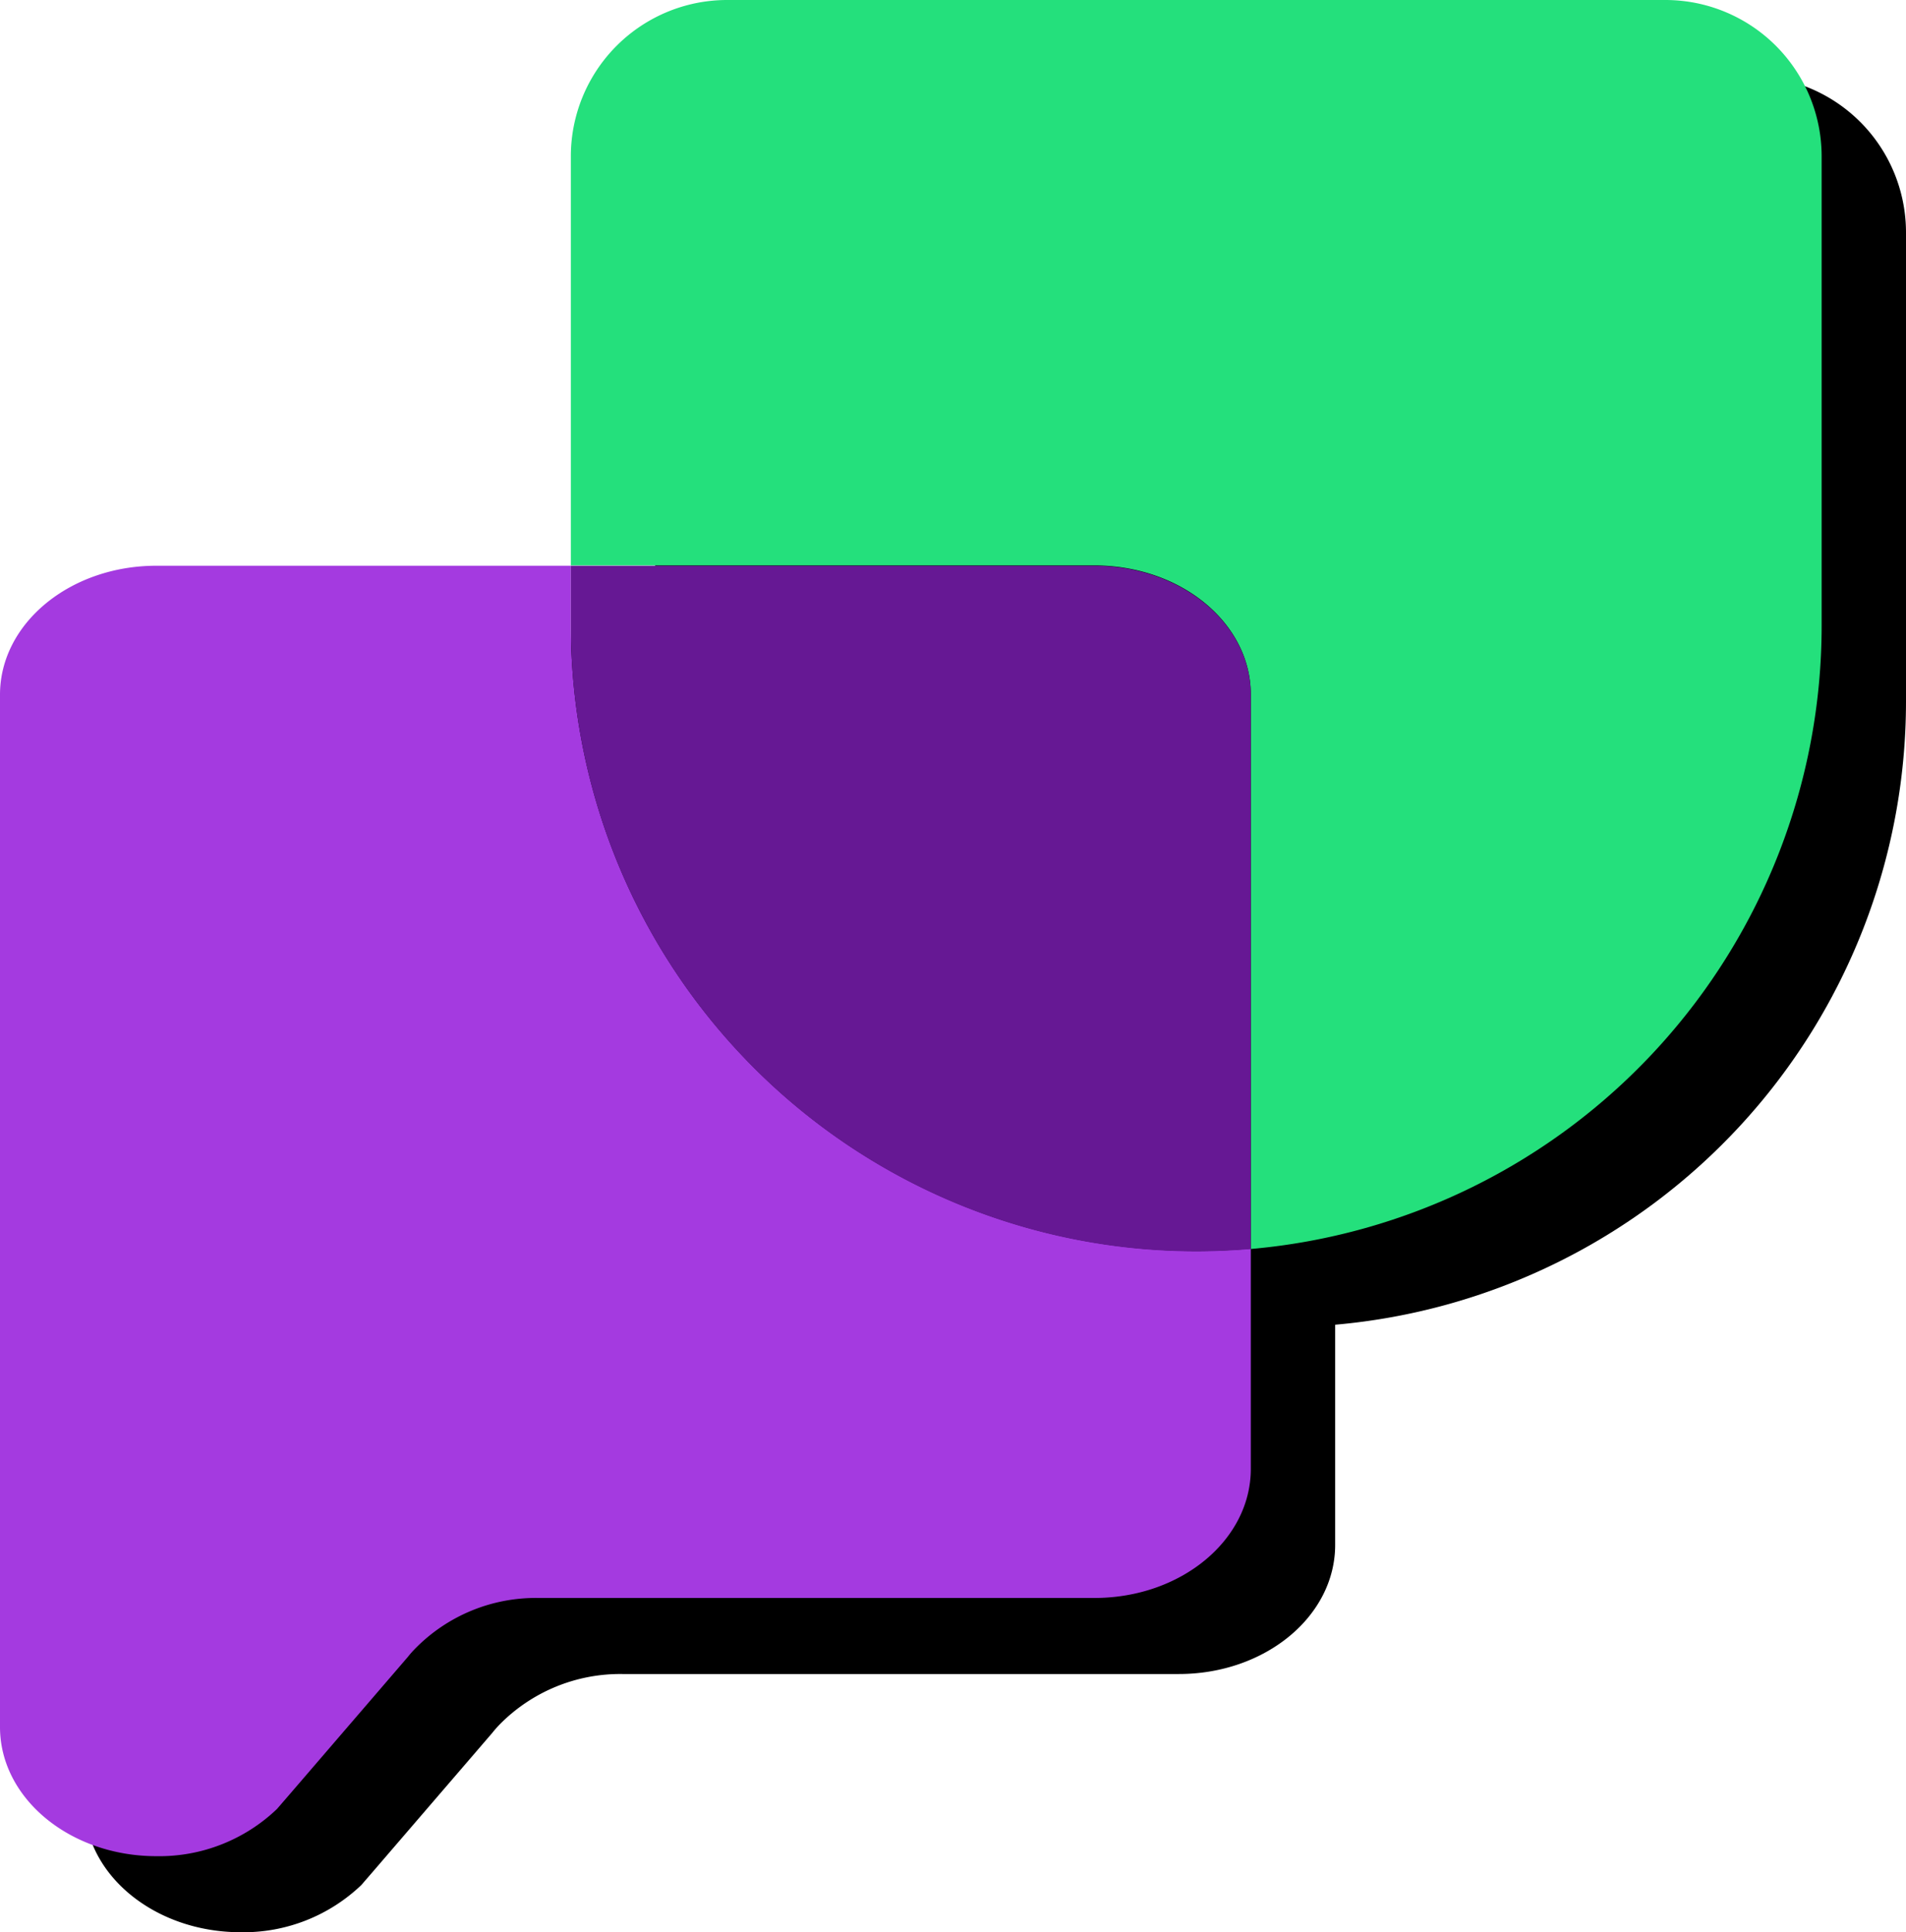
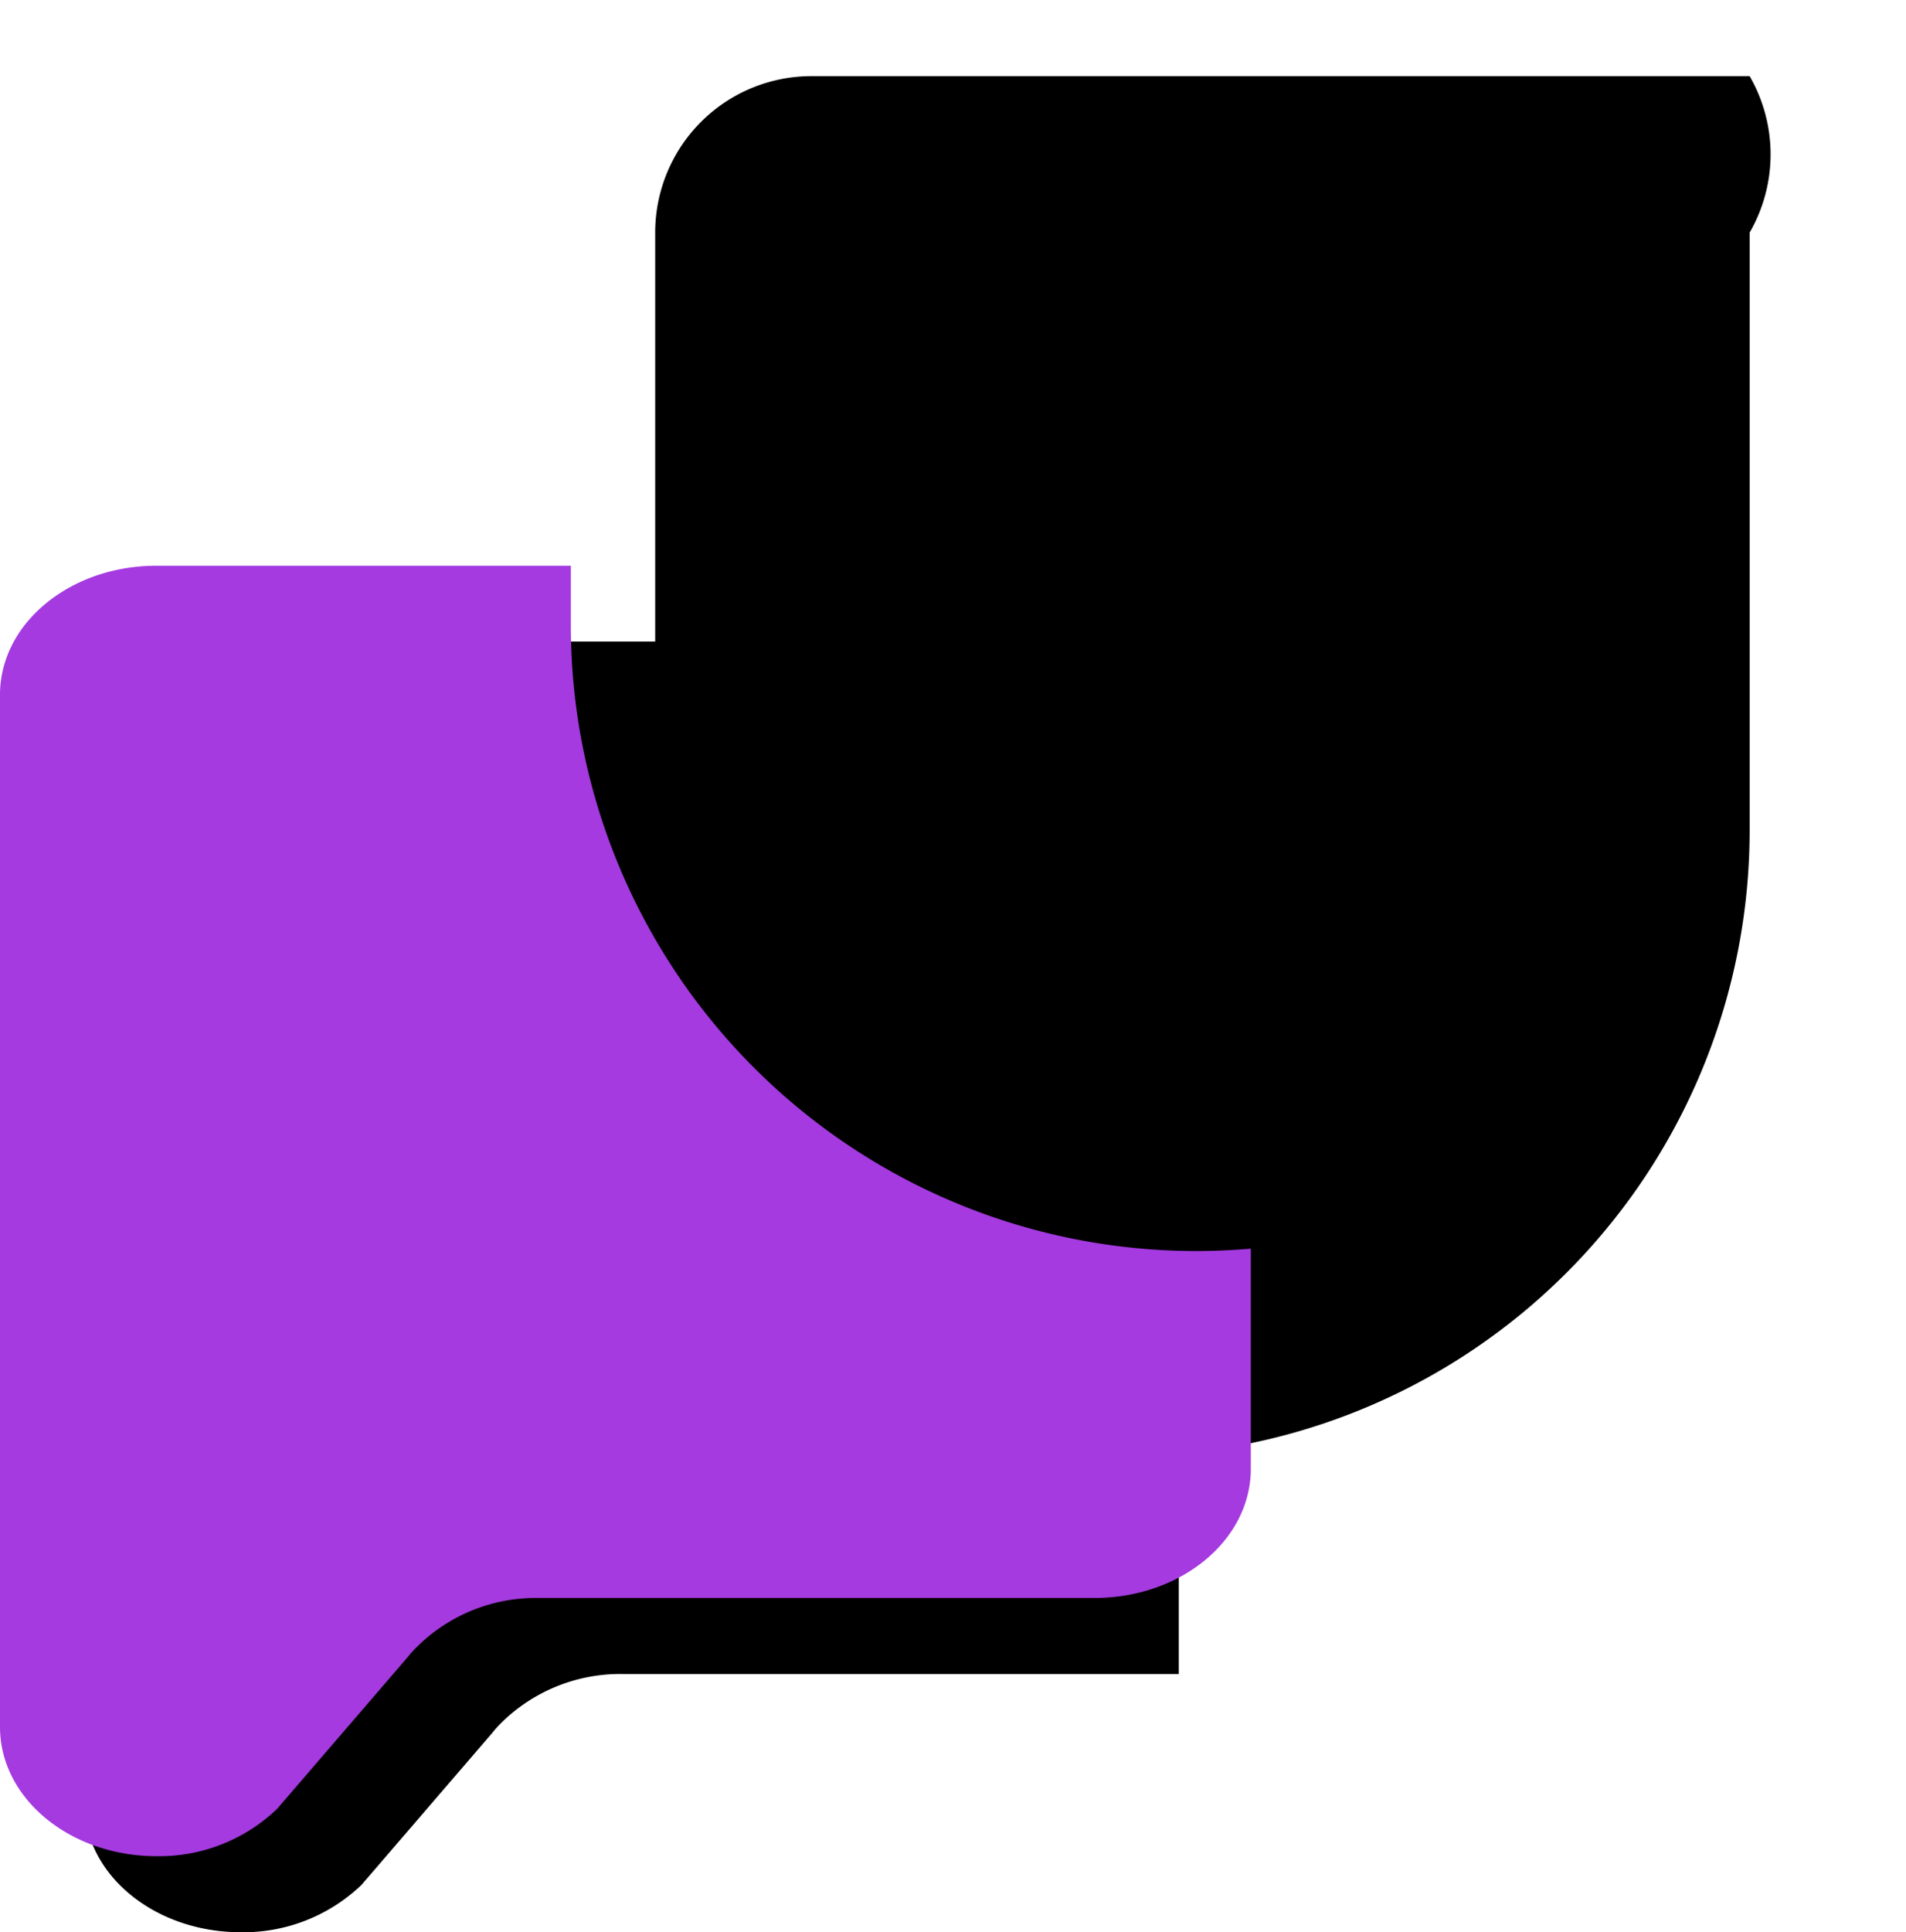
<svg xmlns="http://www.w3.org/2000/svg" viewBox="0 0 242.44 245.67">
  <defs>
    <style>.cls-1{fill:#24e07c;}.cls-2{fill:#a43ae0;}.cls-3{fill:#661894;}</style>
  </defs>
  <title>icone svg</title>
  <g id="Camada_2" data-name="Camada 2">
    <g id="Camada_2-2" data-name="Camada 2">
-       <path d="M222.55,9.68H103.23A19.88,19.88,0,0,0,83.34,29.57v52H30.62C19.63,81.6,10.73,89,10.73,98V229.26c0,9.06,8.9,16.41,19.89,16.41a21.7,21.7,0,0,0,15.34-6h0l1.66-1.92,15-17.43a14.51,14.51,0,0,1,1-1.13,21.52,21.52,0,0,1,15.55-6.35h70.77c11,0,19.89-7.35,19.89-16.41v-28a79.57,79.57,0,0,0,72.61-79.25V29.57A19.88,19.88,0,0,0,222.55,9.68Z" />
-       <path class="cls-1" d="M211.82,0H92.5A19.88,19.88,0,0,0,72.61,19.89v52h66.6c11,0,19.89,7.34,19.89,16.4V158.8a79.56,79.56,0,0,0,72.61-79.25V19.89A19.88,19.88,0,0,0,211.82,0Z" />
+       <path d="M222.55,9.68H103.23A19.88,19.88,0,0,0,83.34,29.57v52H30.62C19.63,81.6,10.73,89,10.73,98V229.26c0,9.06,8.9,16.41,19.89,16.41a21.7,21.7,0,0,0,15.34-6h0l1.66-1.92,15-17.43a14.51,14.51,0,0,1,1-1.13,21.52,21.52,0,0,1,15.55-6.35h70.77v-28a79.57,79.57,0,0,0,72.61-79.25V29.57A19.88,19.88,0,0,0,222.55,9.68Z" />
      <path class="cls-2" d="M72.61,79.55V71.93H19.89C8.9,71.93,0,79.27,0,88.33V219.58C0,228.64,8.9,236,19.89,236a21.66,21.66,0,0,0,15.34-6h0l1.66-1.92,15-17.43a12.75,12.75,0,0,1,1-1.12,21.48,21.48,0,0,1,15.55-6.36h70.77c11,0,19.89-7.35,19.89-16.41v-28c-2.29.19-4.6.3-6.94.3A79.56,79.56,0,0,1,72.61,79.55Z" />
-       <path class="cls-3" d="M139.21,71.93H72.61v7.62a79.56,79.56,0,0,0,79.55,79.55c2.34,0,4.65-.11,6.94-.3V88.33C159.1,79.27,150.2,71.93,139.21,71.93Z" />
    </g>
  </g>
</svg>